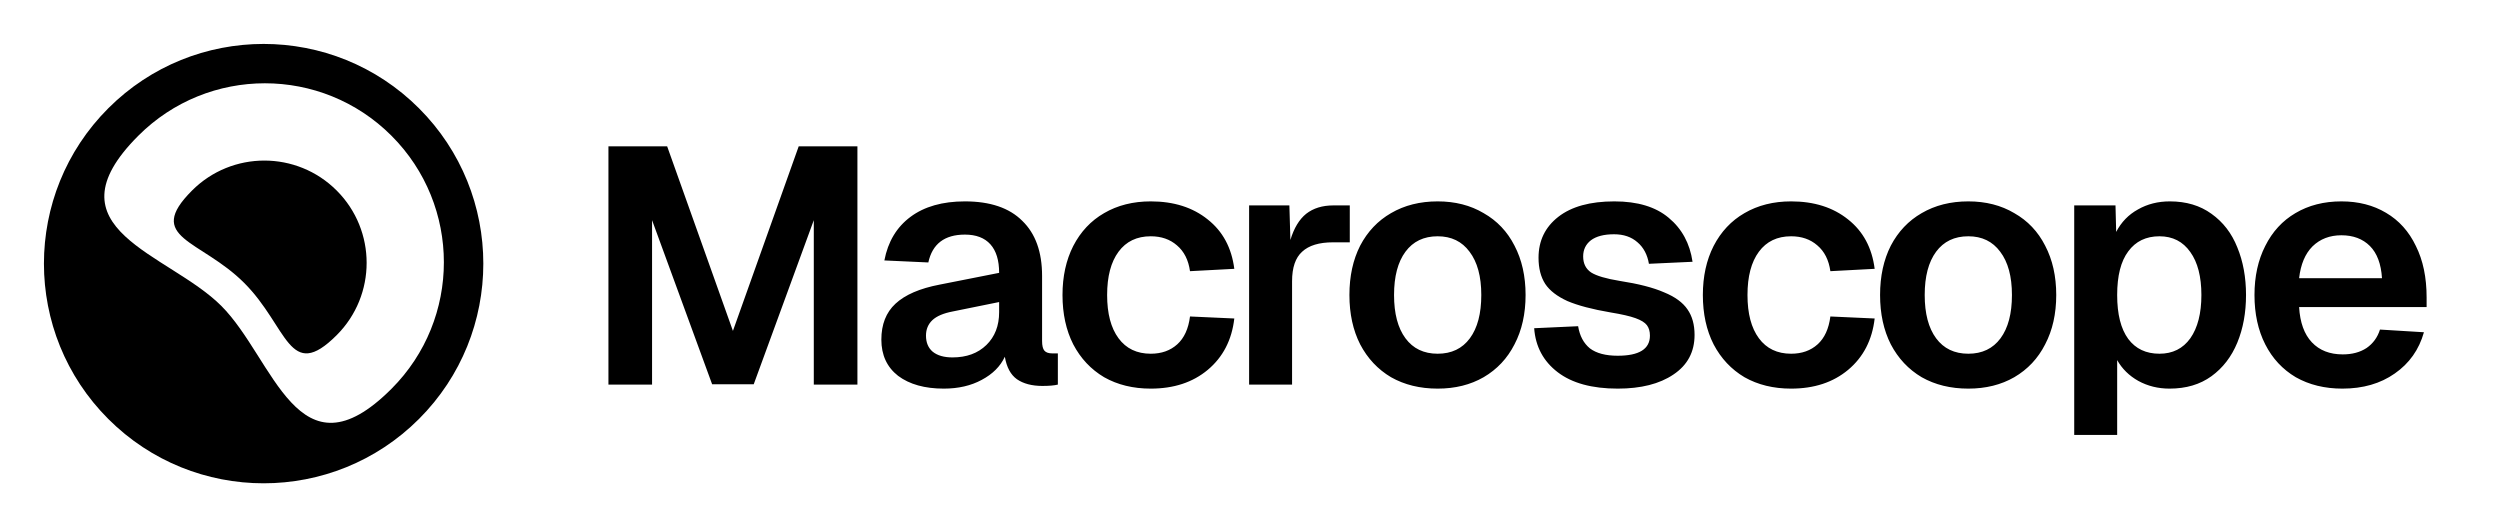
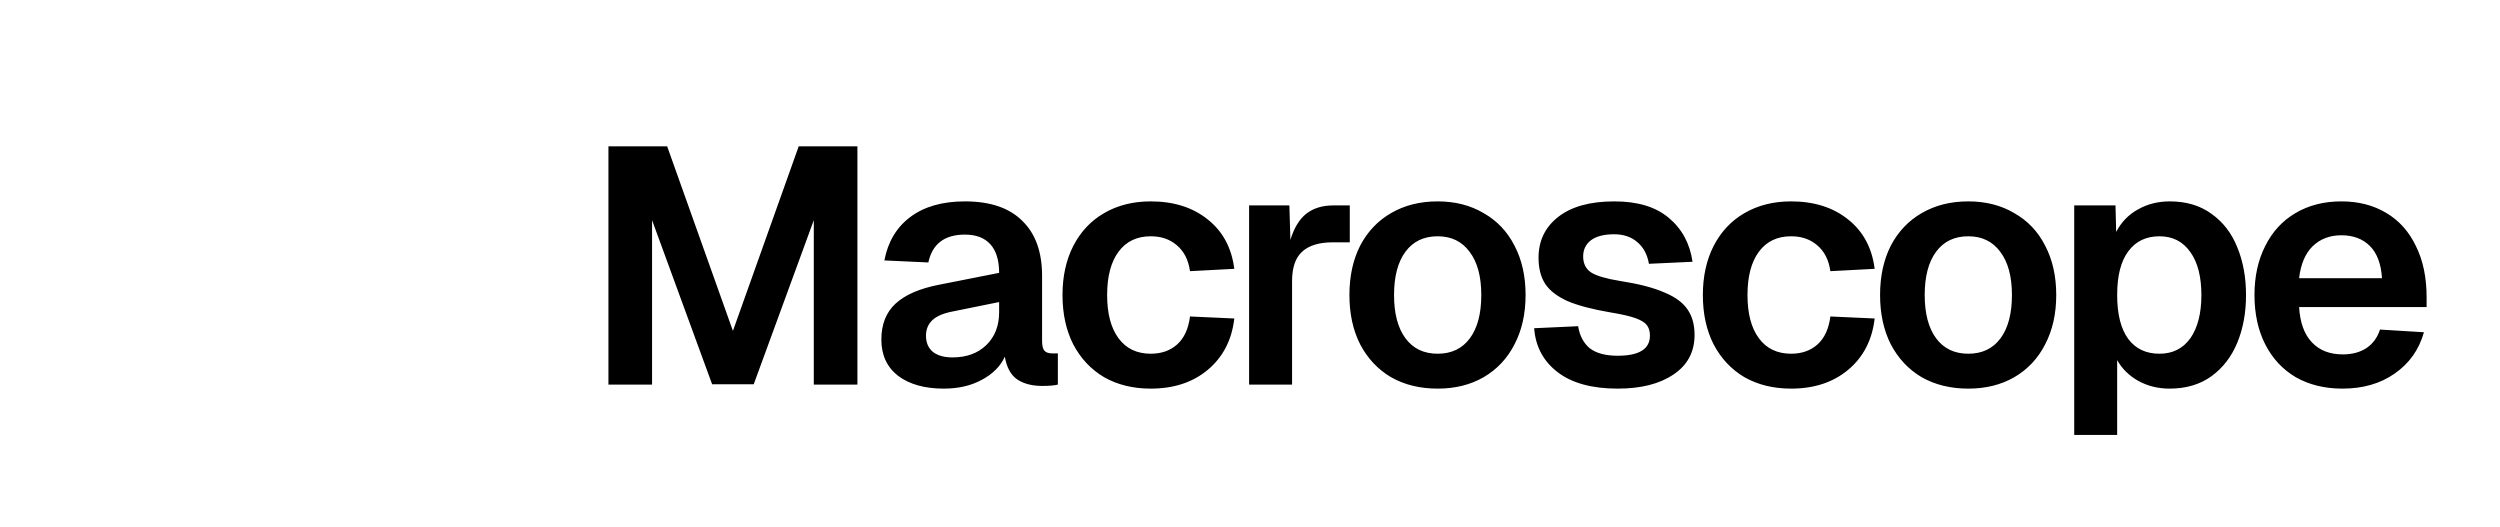
<svg xmlns="http://www.w3.org/2000/svg" width="2276" height="480" viewBox="0 0 2276 480" fill="none">
-   <path d="M98.581 98.579C176.689 20.474 303.327 20.474 381.435 98.579C459.543 176.684 459.544 303.317 381.435 381.422C303.327 459.526 176.689 459.526 98.581 381.422C20.473 303.317 20.473 176.684 98.581 98.579ZM356.382 123.55C292.748 59.916 189.576 59.916 125.942 123.55C40.721 208.771 153.342 230.336 201.469 278.462C249.595 326.588 271.16 439.21 356.382 353.989C420.016 290.355 420.016 187.184 356.382 123.55ZM174.834 173.457C211.196 137.095 270.151 137.095 306.514 173.457C342.876 209.819 342.876 268.774 306.514 305.137C263.035 348.615 262.11 297.366 222.357 257.613C182.604 217.86 131.355 216.936 174.834 173.457Z" fill="black" />
  <path d="M553.923 133.24H607.383L667.257 301.255L727.132 133.24H780.592V350.133H740.879V200.446L686.197 349.827H648.317L593.636 200.446V350.133H553.923V133.24ZM859.206 353.799C841.895 353.799 828.047 349.929 817.66 342.19C807.477 334.248 802.386 323.25 802.386 309.198C802.386 295.349 806.663 284.454 815.216 276.511C823.974 268.365 837.415 262.561 855.54 259.099L909.611 248.407C909.611 237.002 906.963 228.347 901.668 222.441C896.373 216.535 888.634 213.582 878.451 213.582C859.919 213.582 848.82 222.033 845.154 238.937L805.135 237.104C808.394 219.997 816.336 206.759 828.963 197.391C841.59 188.023 858.086 183.339 878.451 183.339C901.465 183.339 918.877 189.245 930.689 201.057C942.705 212.665 948.713 229.365 948.713 251.156V310.42C948.713 314.697 949.425 317.65 950.851 319.279C952.277 320.908 954.619 321.723 957.877 321.723H963.07V350.133C959.812 350.947 955.128 351.355 949.018 351.355C939.446 351.355 931.707 349.318 925.801 345.245C920.099 341.172 916.433 334.35 914.804 324.778C910.731 333.535 903.705 340.561 893.726 345.856C883.95 351.151 872.444 353.799 859.206 353.799ZM867.149 325.389C879.979 325.389 890.263 321.621 898.002 314.086C905.741 306.551 909.611 296.571 909.611 284.148V274.984L867.454 283.537C858.901 285.167 852.689 287.814 848.82 291.48C844.95 295.146 843.015 299.83 843.015 305.532C843.015 311.846 845.052 316.733 849.125 320.195C853.402 323.658 859.41 325.389 867.149 325.389ZM1047.64 353.799C1031.55 353.799 1017.4 350.336 1005.18 343.412C993.164 336.284 983.795 326.305 977.075 313.475C970.558 300.644 967.299 285.676 967.299 268.569C967.299 251.665 970.558 236.798 977.075 223.968C983.795 210.934 993.164 200.955 1005.18 194.031C1017.4 186.903 1031.55 183.339 1047.64 183.339C1068.62 183.339 1085.93 188.838 1099.57 199.835C1113.22 210.629 1121.26 225.597 1123.71 244.741L1083.38 246.879C1081.96 236.697 1077.99 228.856 1071.47 223.357C1065.16 217.858 1057.21 215.109 1047.64 215.109C1035.01 215.109 1025.24 219.793 1018.32 229.161C1011.39 238.53 1007.93 251.665 1007.93 268.569C1007.93 285.472 1011.39 298.608 1018.32 307.976C1025.24 317.344 1035.01 322.028 1047.64 322.028C1057.42 322.028 1065.46 319.177 1071.77 313.475C1078.09 307.772 1081.96 299.321 1083.38 288.12L1123.71 289.953C1121.47 309.504 1113.42 325.083 1099.57 336.692C1085.93 348.096 1068.62 353.799 1047.64 353.799ZM1137.19 187.005H1173.85L1174.77 218.469C1178.03 207.676 1182.81 199.733 1189.13 194.642C1195.64 189.55 1203.89 187.005 1213.87 187.005H1228.84V220.608H1213.56C1200.94 220.608 1191.57 223.459 1185.46 229.161C1179.35 234.66 1176.3 243.621 1176.3 256.044V350.133H1137.19V187.005ZM1308.85 353.799C1292.76 353.799 1278.61 350.336 1266.39 343.412C1254.38 336.284 1245.01 326.305 1238.29 313.475C1231.77 300.644 1228.51 285.676 1228.51 268.569C1228.51 251.462 1231.77 236.493 1238.29 223.663C1245.01 210.832 1254.38 200.955 1266.39 194.031C1278.61 186.903 1292.76 183.339 1308.85 183.339C1324.74 183.339 1338.69 186.903 1350.7 194.031C1362.92 200.955 1372.29 210.832 1378.81 223.663C1385.53 236.493 1388.89 251.462 1388.89 268.569C1388.89 285.676 1385.53 300.644 1378.81 313.475C1372.29 326.305 1362.92 336.284 1350.7 343.412C1338.69 350.336 1324.74 353.799 1308.85 353.799ZM1308.85 322.028C1321.48 322.028 1331.26 317.344 1338.18 307.976C1345.1 298.608 1348.57 285.472 1348.57 268.569C1348.57 251.665 1345 238.53 1337.87 229.161C1330.95 219.793 1321.28 215.109 1308.85 215.109C1296.23 215.109 1286.45 219.793 1279.53 229.161C1272.6 238.53 1269.14 251.665 1269.14 268.569C1269.14 285.472 1272.6 298.608 1279.53 307.976C1286.45 317.344 1296.23 322.028 1308.85 322.028ZM1472.77 353.799C1449.35 353.799 1431.12 348.809 1418.09 338.83C1405.06 328.851 1397.93 315.511 1396.71 298.812L1436.72 296.979C1438.15 305.736 1441.71 312.457 1447.42 317.141C1453.32 321.621 1461.77 323.861 1472.77 323.861C1492.32 323.861 1502.1 317.752 1502.1 305.532C1502.1 301.663 1501.18 298.506 1499.35 296.062C1497.52 293.618 1494.05 291.48 1488.96 289.647C1483.87 287.814 1476.34 286.083 1466.36 284.454C1449.66 281.603 1436.52 278.141 1426.95 274.067C1417.58 269.791 1410.86 264.597 1406.79 258.488C1402.71 252.174 1400.68 244.232 1400.68 234.66C1400.68 219.182 1406.69 206.759 1418.7 197.391C1430.72 188.023 1447.72 183.339 1469.72 183.339C1490.9 183.339 1507.39 188.328 1519.21 198.308C1531.22 208.287 1538.45 221.626 1540.89 238.326L1501.18 240.159C1499.76 231.809 1496.29 225.292 1490.8 220.608C1485.3 215.72 1478.17 213.276 1469.41 213.276C1460.25 213.276 1453.22 215.109 1448.33 218.775C1443.65 222.441 1441.31 227.328 1441.31 233.438C1441.31 239.955 1443.75 244.843 1448.64 248.101C1453.53 251.156 1462.18 253.702 1474.6 255.738C1491.71 258.386 1505.15 261.848 1514.93 266.125C1524.91 270.198 1532.04 275.391 1536.31 281.705C1540.59 287.814 1542.73 295.553 1542.73 304.921C1542.73 320.399 1536.31 332.415 1523.48 340.968C1510.86 349.522 1493.95 353.799 1472.77 353.799ZM1630.63 353.799C1614.54 353.799 1600.38 350.336 1588.16 343.412C1576.15 336.284 1566.78 326.305 1560.06 313.475C1553.54 300.644 1550.28 285.676 1550.28 268.569C1550.28 251.665 1553.54 236.798 1560.06 223.968C1566.78 210.934 1576.15 200.955 1588.16 194.031C1600.38 186.903 1614.54 183.339 1630.63 183.339C1651.6 183.339 1668.91 188.838 1682.56 199.835C1696.2 210.629 1704.25 225.597 1706.69 244.741L1666.37 246.879C1664.94 236.697 1660.97 228.856 1654.45 223.357C1648.14 217.858 1640.2 215.109 1630.63 215.109C1618 215.109 1608.22 219.793 1601.3 229.161C1594.37 238.53 1590.91 251.665 1590.91 268.569C1590.91 285.472 1594.37 298.608 1601.3 307.976C1608.22 317.344 1618 322.028 1630.63 322.028C1640.4 322.028 1648.45 319.177 1654.76 313.475C1661.07 307.772 1664.94 299.321 1666.37 288.12L1706.69 289.953C1704.45 309.504 1696.41 325.083 1682.56 336.692C1668.91 348.096 1651.6 353.799 1630.63 353.799ZM1791.96 353.799C1775.87 353.799 1761.72 350.336 1749.5 343.412C1737.48 336.284 1728.11 326.305 1721.39 313.475C1714.88 300.644 1711.62 285.676 1711.62 268.569C1711.62 251.462 1714.88 236.493 1721.39 223.663C1728.11 210.832 1737.48 200.955 1749.5 194.031C1761.72 186.903 1775.87 183.339 1791.96 183.339C1807.84 183.339 1821.79 186.903 1833.81 194.031C1846.03 200.955 1855.4 210.832 1861.91 223.663C1868.64 236.493 1872 251.462 1872 268.569C1872 285.676 1868.64 300.644 1861.91 313.475C1855.4 326.305 1846.03 336.284 1833.81 343.412C1821.79 350.336 1807.84 353.799 1791.96 353.799ZM1791.96 322.028C1804.59 322.028 1814.36 317.344 1821.29 307.976C1828.21 298.608 1831.67 285.472 1831.67 268.569C1831.67 251.665 1828.11 238.53 1820.98 229.161C1814.06 219.793 1804.38 215.109 1791.96 215.109C1779.33 215.109 1769.56 219.793 1762.63 229.161C1755.71 238.53 1752.25 251.665 1752.25 268.569C1752.25 285.472 1755.71 298.608 1762.63 307.976C1769.56 317.344 1779.33 322.028 1791.96 322.028ZM1888.37 187.005H1925.95L1926.56 211.138C1931.24 202.177 1937.86 195.355 1946.41 190.67C1954.97 185.783 1964.64 183.339 1975.44 183.339C1990.3 183.339 2002.93 187.106 2013.32 194.642C2023.91 202.177 2031.75 212.36 2036.84 225.19C2042.13 238.02 2044.78 252.48 2044.78 268.569C2044.78 284.658 2042.13 299.117 2036.84 311.947C2031.54 324.778 2023.7 334.96 2013.32 342.496C2002.93 350.031 1990.2 353.799 1975.13 353.799C1964.74 353.799 1955.27 351.457 1946.72 346.772C1938.37 342.088 1931.95 335.775 1927.47 327.833V395.955H1888.37V187.005ZM1965.97 322.028C1977.98 322.028 1987.35 317.344 1994.07 307.976C2000.79 298.404 2004.15 285.268 2004.15 268.569C2004.15 251.869 2000.79 238.835 1994.07 229.467C1987.35 219.895 1977.98 215.109 1965.97 215.109C1953.75 215.109 1944.28 219.691 1937.56 228.856C1930.83 237.817 1927.47 251.054 1927.47 268.569C1927.47 286.083 1930.83 299.423 1937.56 308.587C1944.28 317.548 1953.75 322.028 1965.97 322.028ZM2132.52 353.799C2116.43 353.799 2102.28 350.336 2090.06 343.412C2078.04 336.284 2068.77 326.305 2062.26 313.475C2055.74 300.644 2052.48 285.676 2052.48 268.569C2052.48 251.665 2055.74 236.798 2062.26 223.968C2068.77 210.934 2077.94 200.955 2089.75 194.031C2101.77 186.903 2115.72 183.339 2131.6 183.339C2147.08 183.339 2160.62 186.801 2172.23 193.725C2184.04 200.65 2193.11 210.731 2199.42 223.968C2205.94 237.002 2209.19 252.582 2209.19 270.707V279.566H2093.11C2093.93 293.618 2097.79 304.31 2104.72 311.642C2111.64 318.974 2121.01 322.639 2132.82 322.639C2141.38 322.639 2148.61 320.705 2154.51 316.835C2160.42 312.762 2164.49 307.161 2166.73 300.034L2206.75 302.477C2202.27 318.363 2193.41 330.887 2180.17 340.052C2167.14 349.216 2151.25 353.799 2132.52 353.799ZM2168.57 253.295C2167.75 240.261 2164.08 230.485 2157.57 223.968C2151.05 217.451 2142.4 214.193 2131.6 214.193C2121.01 214.193 2112.25 217.553 2105.33 224.274C2098.61 230.994 2094.54 240.668 2093.11 253.295H2168.57Z" fill="black" />
</svg>